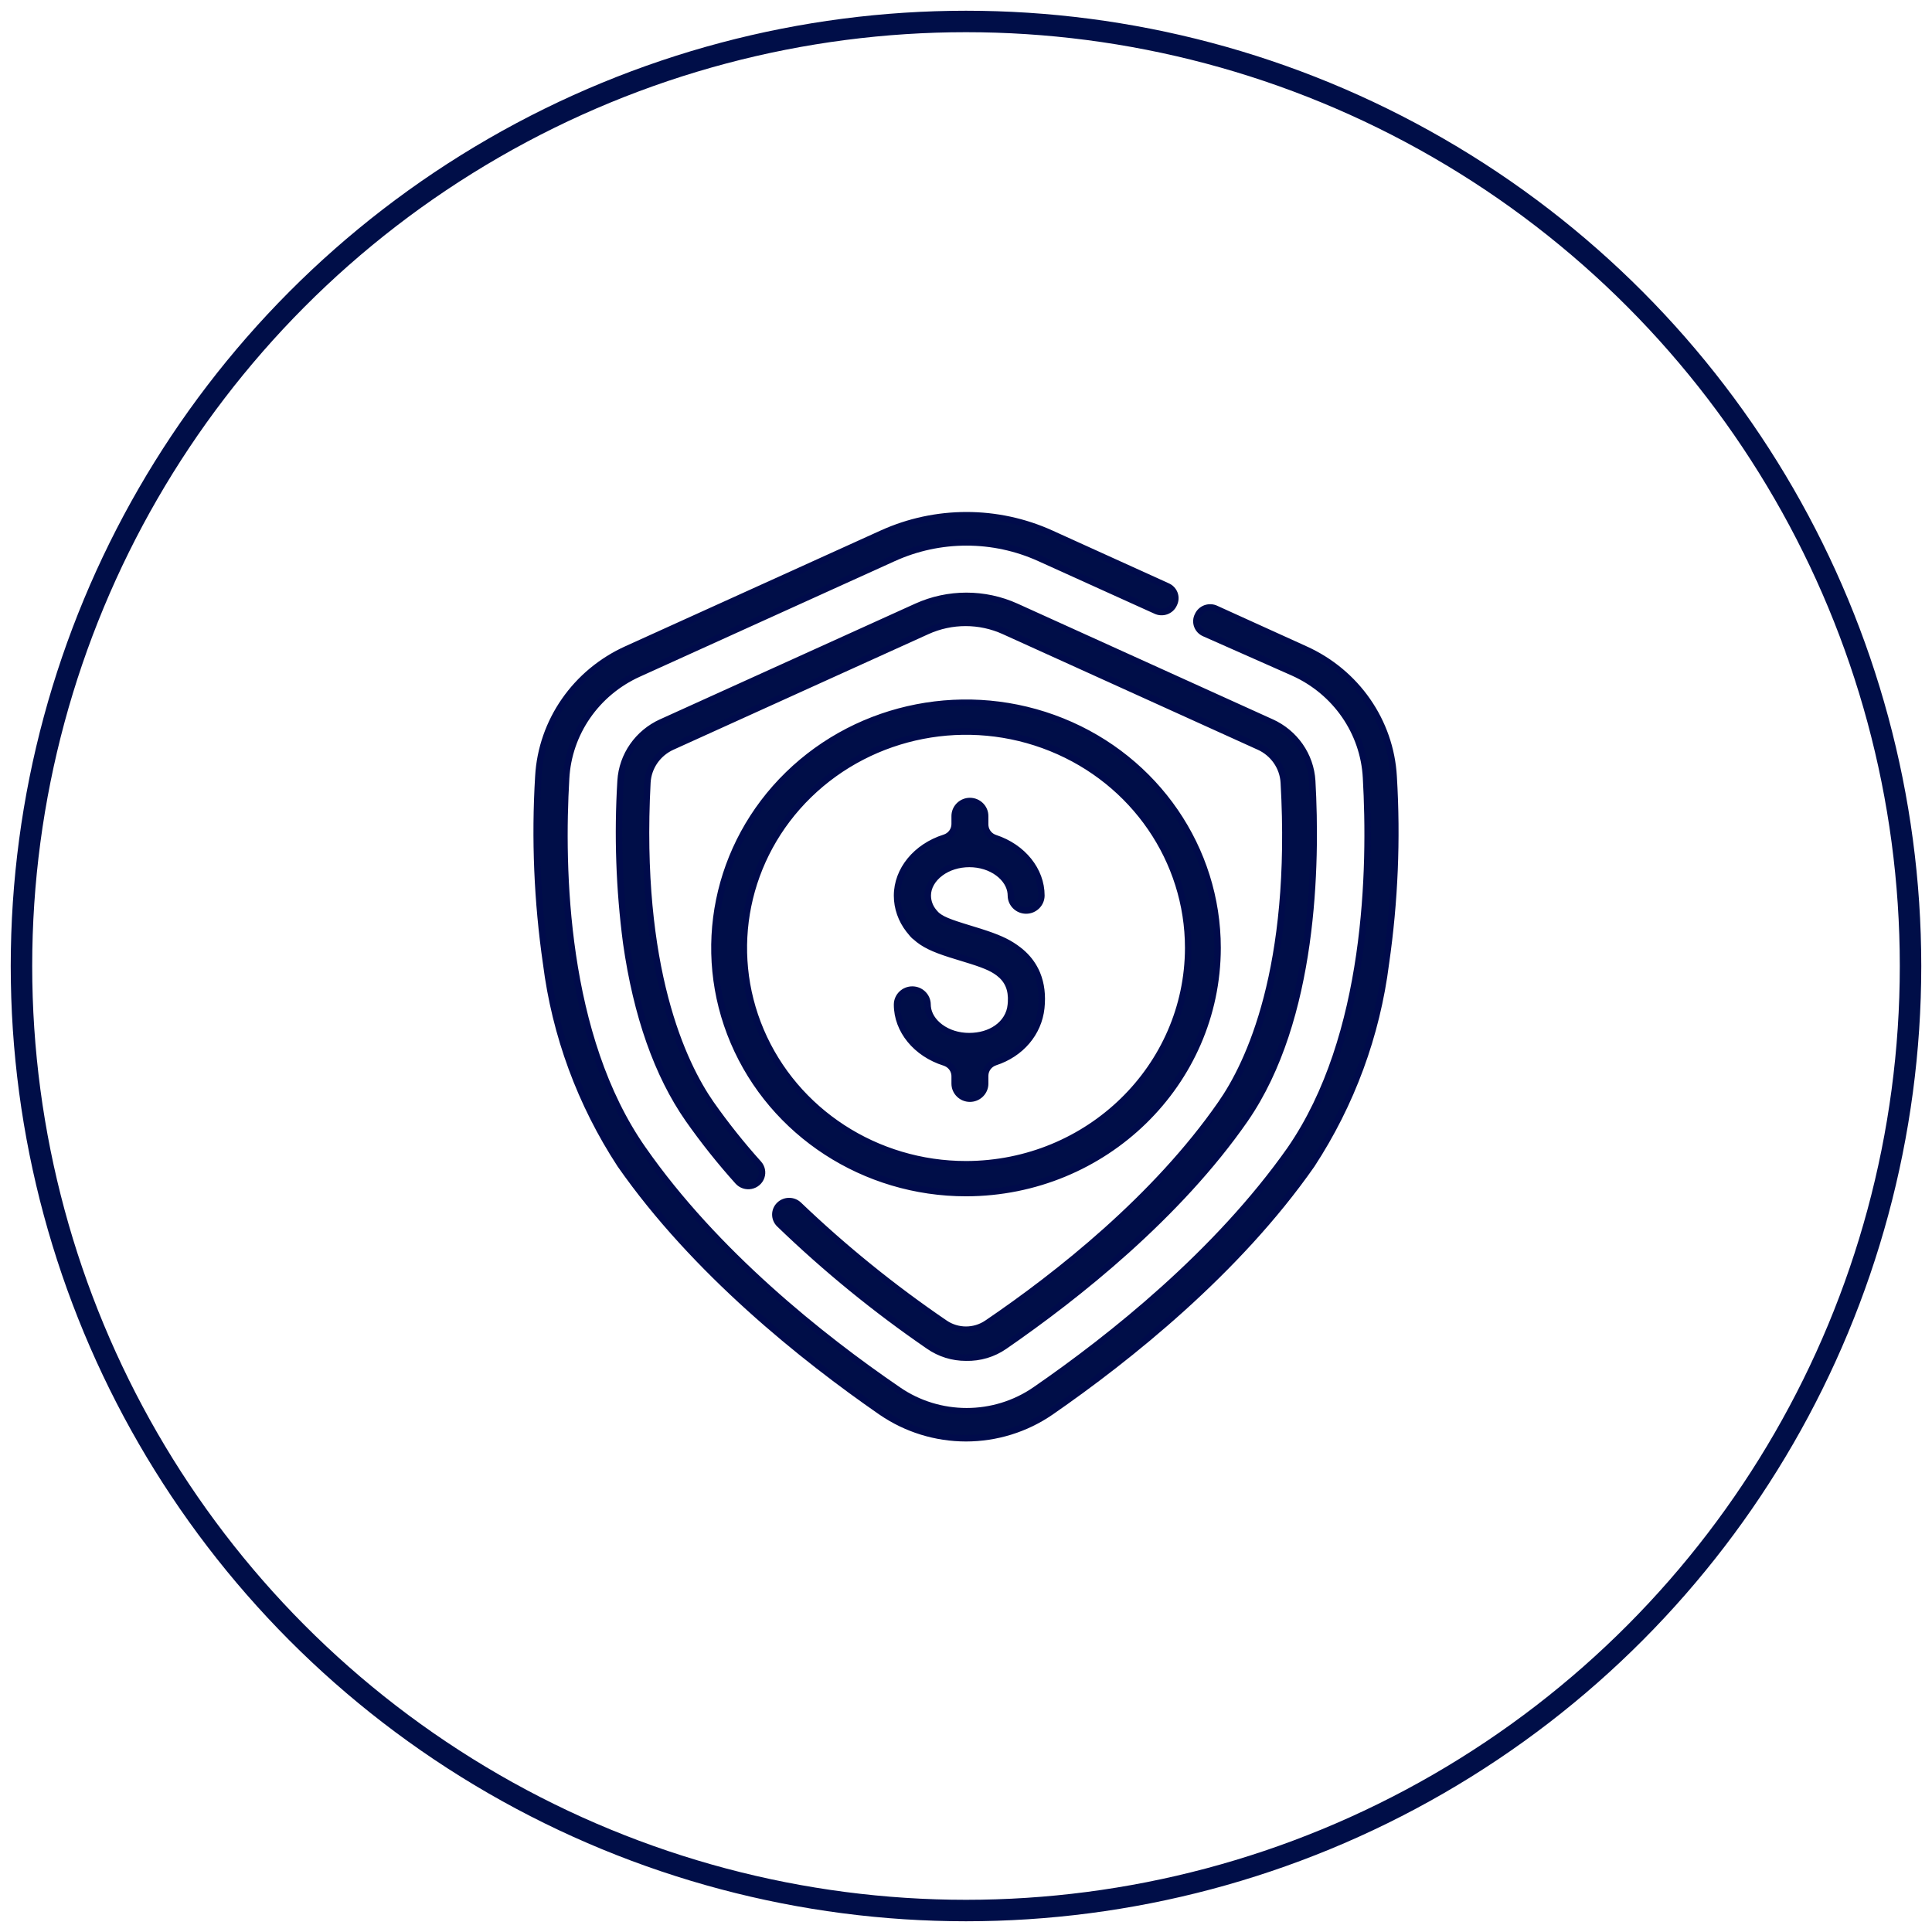
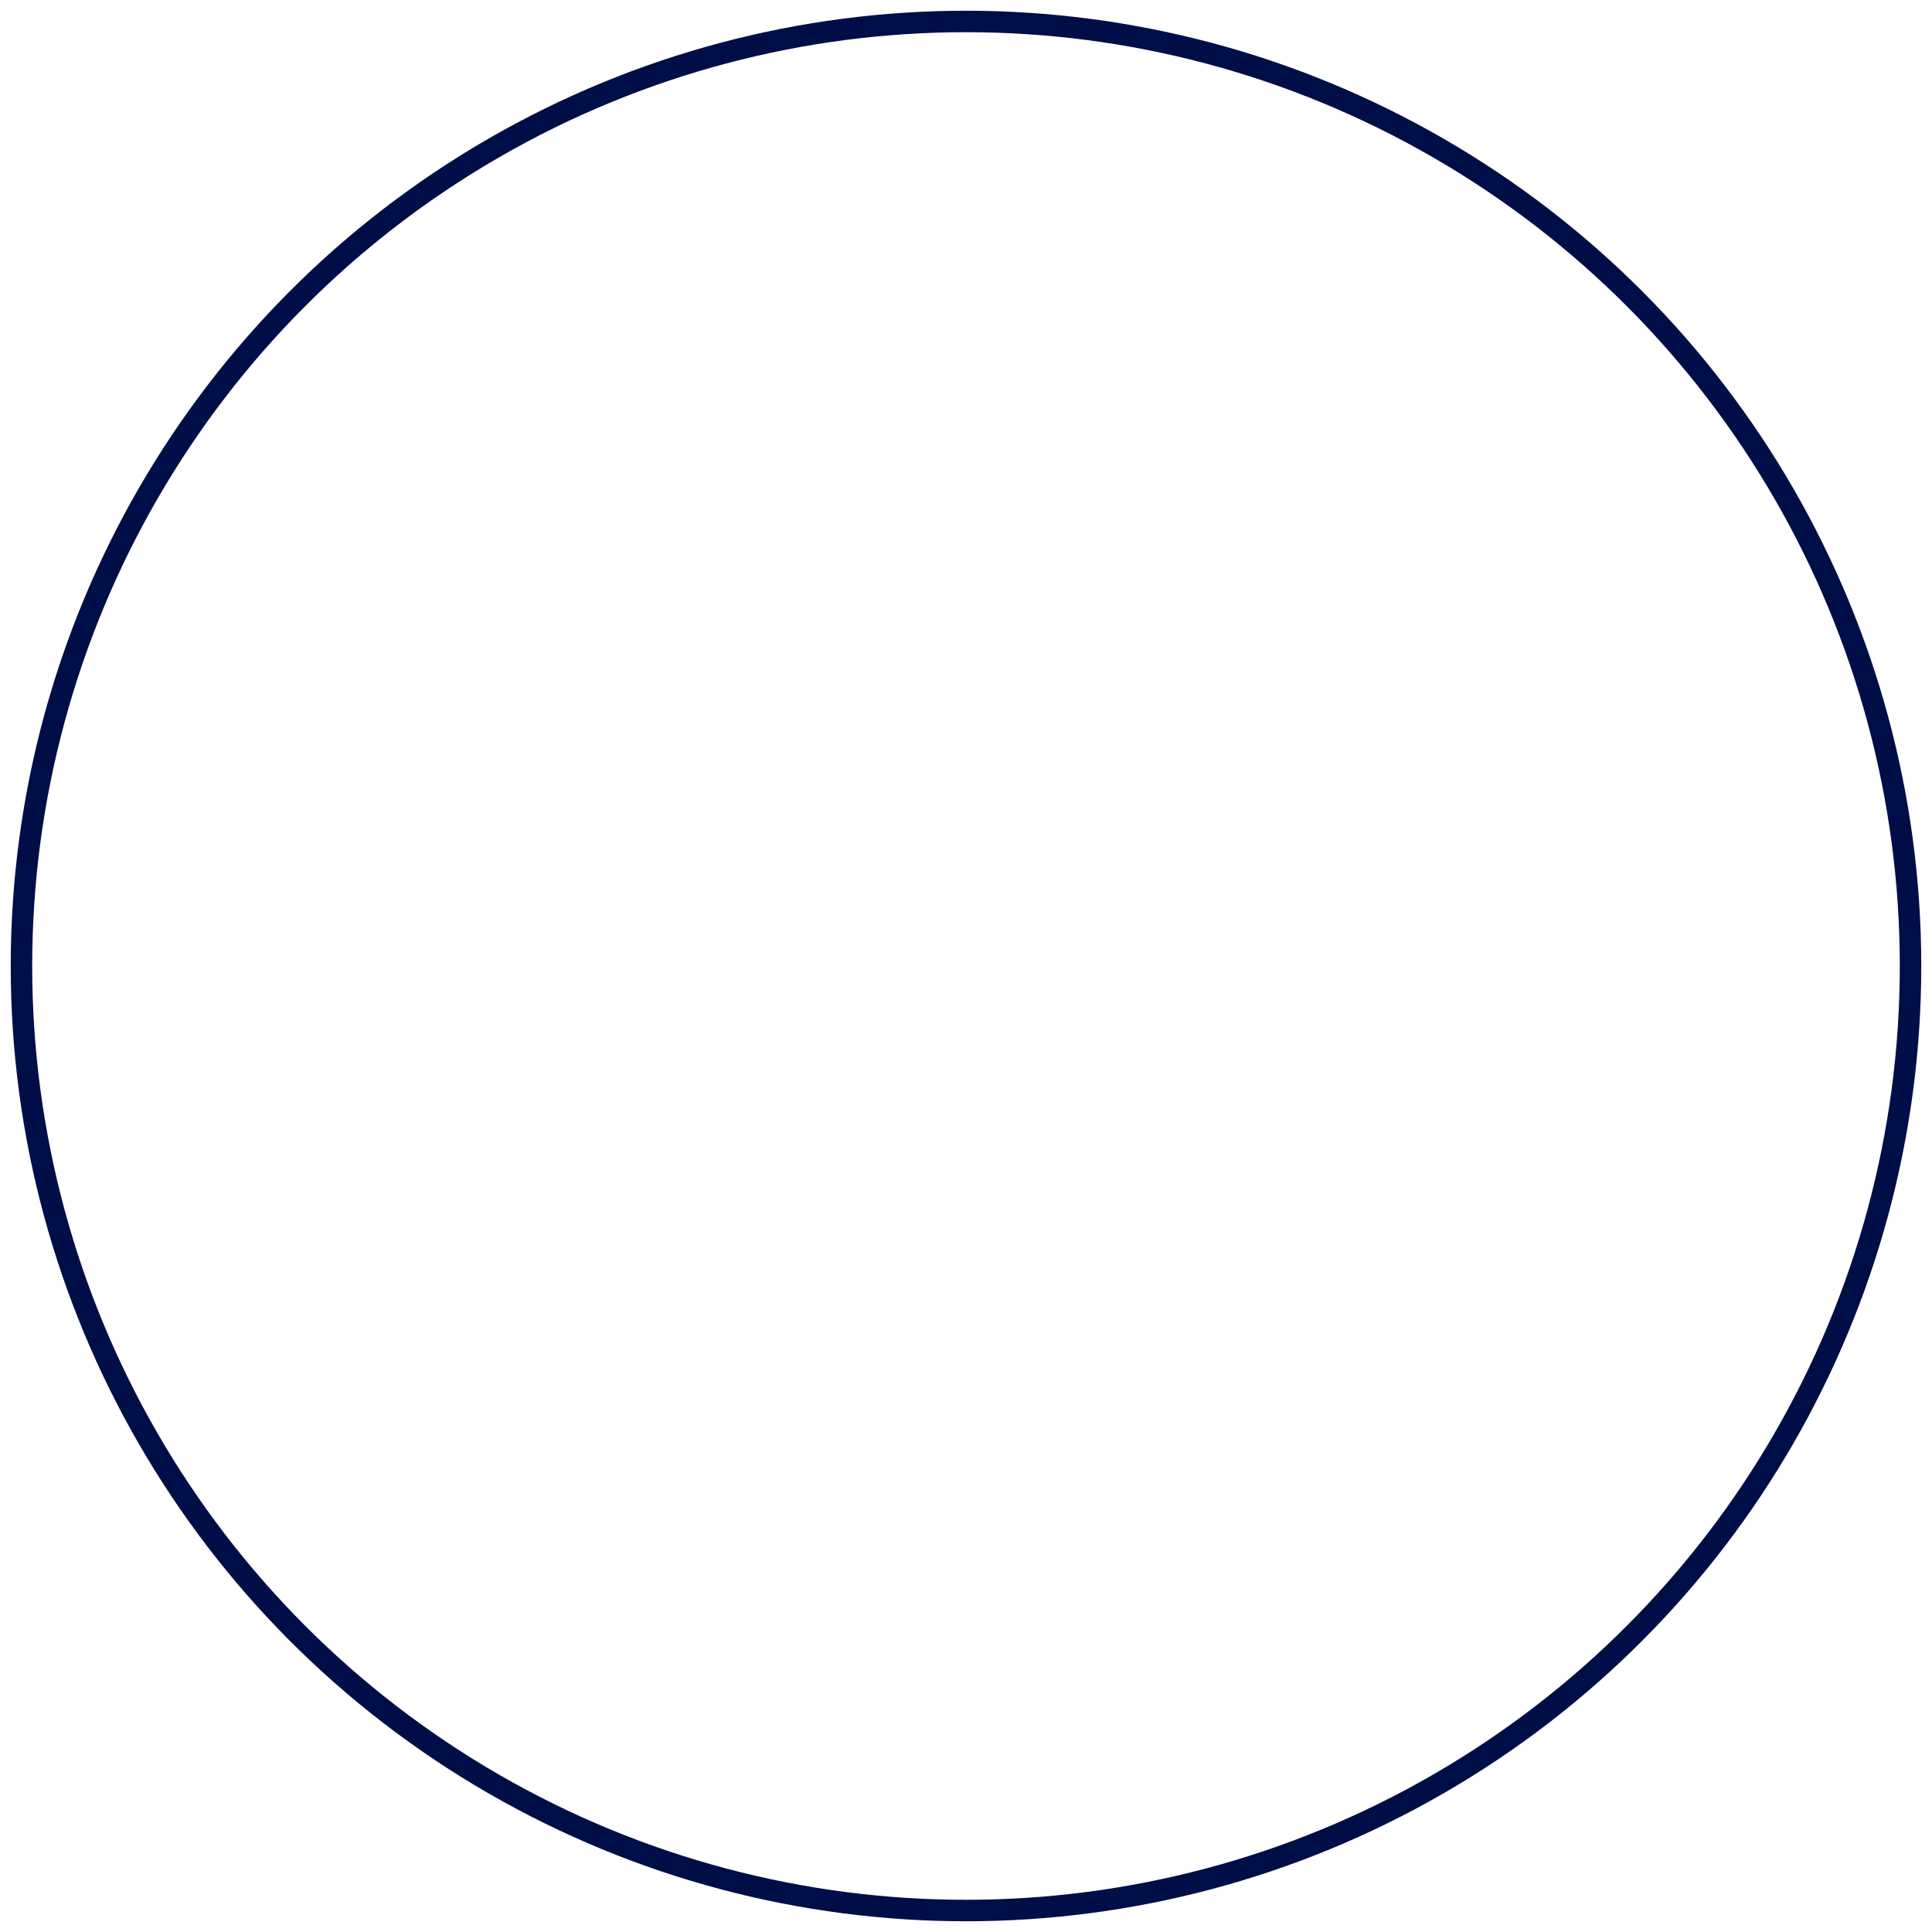
<svg xmlns="http://www.w3.org/2000/svg" width="90" height="90" viewBox="0 0 90 90" fill="none">
  <circle cx="45" cy="45" r="44" stroke="#000E48" />
-   <path fill-rule="evenodd" clip-rule="evenodd" d="M41.057 65.777C42.212 66.572 43.589 66.999 45 67.001C46.411 66.999 47.788 66.572 48.943 65.777C52.574 63.264 57.636 59.227 61.104 54.262C62.958 51.427 64.138 48.221 64.559 44.88C64.976 41.998 65.098 39.083 64.922 36.178C64.777 33.602 63.187 31.316 60.791 30.239L56.654 28.362C56.5 28.286 56.321 28.276 56.159 28.334C55.997 28.392 55.866 28.512 55.798 28.668C55.721 28.819 55.71 28.994 55.769 29.153C55.828 29.312 55.952 29.439 56.111 29.506L60.254 31.34C62.223 32.229 63.525 34.114 63.635 36.233C63.872 40.44 63.747 48.268 60.104 53.546C56.711 58.365 51.78 62.298 48.231 64.744C46.313 66.07 43.749 66.07 41.832 64.744C38.251 62.298 33.321 58.365 29.959 53.546C26.253 48.268 26.128 40.44 26.372 36.276C26.481 34.157 27.784 32.272 29.752 31.383L41.626 26.001C43.782 25.023 46.268 25.023 48.425 26.001L53.83 28.448C53.984 28.524 54.163 28.534 54.326 28.476C54.488 28.418 54.618 28.297 54.686 28.142C54.764 27.991 54.774 27.815 54.715 27.657C54.656 27.498 54.532 27.37 54.374 27.304L48.968 24.852C46.467 23.717 43.583 23.717 41.082 24.852L29.209 30.233C26.813 31.31 25.223 33.596 25.078 36.172C24.902 39.077 25.024 41.992 25.441 44.874C25.861 48.215 27.042 51.42 28.896 54.255C32.364 59.227 37.426 63.264 41.057 65.777ZM43.269 62.707C43.774 63.059 44.379 63.247 45 63.245C45.643 63.261 46.275 63.073 46.799 62.707C50.174 60.377 54.879 56.646 58.004 52.139C61.228 47.473 61.347 40.263 61.129 36.379C61.059 35.19 60.323 34.136 59.216 33.639L47.343 28.258C45.869 27.589 44.168 27.589 42.694 28.258L30.821 33.639C29.714 34.136 28.978 35.19 28.908 36.379C28.756 38.895 28.843 41.42 29.171 43.92C29.652 47.308 30.627 50.072 32.064 52.133C32.775 53.145 33.547 54.115 34.376 55.038C34.528 55.206 34.76 55.282 34.985 55.238C35.21 55.193 35.393 55.035 35.466 54.822C35.539 54.609 35.49 54.374 35.339 54.206C34.545 53.325 33.806 52.398 33.127 51.43C31.82 49.558 29.702 45.118 30.158 36.453C30.2 35.728 30.647 35.086 31.321 34.783L43.194 29.401C44.328 28.888 45.635 28.888 46.768 29.401L58.641 34.783C59.315 35.086 59.762 35.728 59.804 36.453C60.297 45.118 58.179 49.558 56.873 51.424C53.836 55.802 49.274 59.404 45.987 61.637C45.395 62.044 44.605 62.044 44.012 61.637C41.594 59.989 39.32 58.148 37.213 56.133C36.962 55.888 36.554 55.889 36.304 56.136C36.054 56.382 36.055 56.781 36.307 57.026C38.462 59.106 40.791 61.006 43.269 62.707ZM48.176 45.086C48 44.771 47.758 44.494 47.456 44.26C47.048 43.942 46.641 43.741 45.947 43.505L45.606 43.394L44.806 43.147L44.548 43.064L44.329 42.988C43.994 42.866 43.8 42.766 43.648 42.638L43.614 42.606L43.58 42.572L43.501 42.482C43.318 42.261 43.219 41.994 43.219 41.715C43.219 41.322 43.441 40.943 43.814 40.666C44.179 40.394 44.655 40.247 45.155 40.247C45.655 40.247 46.131 40.394 46.496 40.666C46.837 40.919 47.053 41.26 47.086 41.617L47.091 41.715C47.091 42.101 47.41 42.416 47.801 42.416C48.193 42.416 48.512 42.101 48.512 41.715C48.512 40.542 47.651 39.463 46.356 39.039C46.104 38.956 45.927 38.738 45.898 38.484L45.893 38.407V38.015C45.893 37.629 45.574 37.314 45.182 37.314C44.817 37.314 44.515 37.588 44.476 37.939L44.472 38.015L44.472 38.388C44.473 38.678 44.282 38.935 44.001 39.023C42.672 39.441 41.788 40.53 41.788 41.724C41.788 42.293 41.985 42.853 42.345 43.316L42.472 43.469L42.503 43.508L42.562 43.568L42.582 43.593L42.636 43.634L42.655 43.651C43.02 43.985 43.477 44.201 44.278 44.456L45.243 44.753L45.509 44.841L45.738 44.922L45.935 44.999C46.179 45.101 46.353 45.199 46.515 45.32C46.95 45.647 47.134 46.089 47.099 46.685L47.088 46.815C47.047 47.246 46.814 47.629 46.44 47.892C46.088 48.139 45.639 48.267 45.145 48.267C44.645 48.267 44.169 48.119 43.804 47.848C43.463 47.594 43.248 47.254 43.214 46.897L43.209 46.799C43.209 46.412 42.89 46.098 42.499 46.098C42.108 46.098 41.788 46.412 41.788 46.799C41.788 47.993 42.672 49.081 44.001 49.499C44.257 49.579 44.437 49.799 44.467 50.056L44.472 50.134V50.48C44.472 50.866 44.791 51.181 45.182 51.181C45.548 51.181 45.85 50.907 45.889 50.556L45.893 50.48V50.116C45.893 49.829 46.08 49.574 46.357 49.483C47.561 49.091 48.382 48.123 48.507 46.957C48.57 46.365 48.505 45.835 48.316 45.374L48.248 45.223L48.176 45.086ZM36.712 36.082C33.359 39.351 32.358 44.266 34.176 48.535C35.993 52.803 40.269 55.582 45.009 55.579C51.474 55.565 56.711 50.459 56.72 44.158C56.72 39.536 53.863 35.37 49.482 33.603C45.103 31.837 40.063 32.815 36.712 36.082ZM48.961 34.846C52.828 36.406 55.349 40.081 55.349 44.157C55.341 49.716 50.718 54.223 45.007 54.235C40.821 54.238 37.045 51.784 35.441 48.018C33.838 44.253 34.721 39.919 37.679 37.035C40.638 34.15 45.091 33.286 48.961 34.846Z" fill="#000E48" />
-   <path d="M45 67.001L45 67.15H45L45 67.001ZM41.057 65.777L40.971 65.901L40.972 65.901L41.057 65.777ZM48.943 65.777L49.028 65.901L49.029 65.901L48.943 65.777ZM61.104 54.262L61.227 54.348L61.229 54.344L61.104 54.262ZM64.559 44.88L64.411 44.859L64.411 44.861L64.559 44.88ZM64.922 36.178L64.772 36.186L64.772 36.187L64.922 36.178ZM60.791 30.239L60.729 30.376L60.73 30.376L60.791 30.239ZM56.654 28.362L56.588 28.497L56.593 28.499L56.654 28.362ZM55.798 28.668L55.932 28.737L55.936 28.728L55.798 28.668ZM56.111 29.506L56.172 29.368L56.169 29.367L56.111 29.506ZM60.254 31.34L60.316 31.204L60.315 31.203L60.254 31.34ZM63.635 36.233L63.485 36.241L63.485 36.241L63.635 36.233ZM60.104 53.546L60.227 53.633L60.227 53.631L60.104 53.546ZM48.231 64.744L48.146 64.62L48.145 64.621L48.231 64.744ZM41.832 64.744L41.917 64.621L41.916 64.62L41.832 64.744ZM29.959 53.546L30.082 53.46L30.081 53.46L29.959 53.546ZM26.372 36.276L26.521 36.284L26.521 36.283L26.372 36.276ZM29.752 31.383L29.814 31.52L29.814 31.52L29.752 31.383ZM41.626 26.001L41.687 26.138L41.688 26.138L41.626 26.001ZM48.425 26.001L48.362 26.138L48.363 26.138L48.425 26.001ZM53.83 28.448L53.896 28.313L53.892 28.311L53.83 28.448ZM54.686 28.142L54.552 28.073L54.548 28.082L54.686 28.142ZM54.374 27.304L54.312 27.441L54.316 27.442L54.374 27.304ZM48.968 24.852L48.906 24.988L48.906 24.988L48.968 24.852ZM41.082 24.852L41.144 24.988L41.144 24.988L41.082 24.852ZM29.209 30.233L29.27 30.37L29.271 30.37L29.209 30.233ZM25.078 36.172L25.228 36.181L25.228 36.18L25.078 36.172ZM25.441 44.874L25.589 44.855L25.589 44.853L25.441 44.874ZM28.896 54.255L28.771 54.338L28.773 54.341L28.896 54.255ZM45 63.245L45.004 63.095L44.999 63.095L45 63.245ZM43.269 62.707L43.355 62.584L43.354 62.583L43.269 62.707ZM46.799 62.707L46.714 62.584L46.714 62.584L46.799 62.707ZM58.004 52.139L58.127 52.225L58.127 52.224L58.004 52.139ZM61.129 36.379L61.278 36.371L61.278 36.37L61.129 36.379ZM59.216 33.639L59.154 33.776L59.155 33.776L59.216 33.639ZM47.343 28.258L47.281 28.394L47.281 28.394L47.343 28.258ZM42.694 28.258L42.756 28.394L42.756 28.394L42.694 28.258ZM30.821 33.639L30.882 33.776L30.883 33.776L30.821 33.639ZM28.908 36.379L29.058 36.388L29.058 36.388L28.908 36.379ZM29.171 43.92L29.022 43.939L29.022 43.941L29.171 43.92ZM32.064 52.133L31.941 52.219L31.941 52.219L32.064 52.133ZM34.376 55.038L34.265 55.138L34.265 55.138L34.376 55.038ZM34.985 55.238L35.014 55.385L34.985 55.238ZM35.466 54.822L35.324 54.773L35.466 54.822ZM35.339 54.206L35.227 54.307L35.227 54.307L35.339 54.206ZM33.127 51.43L33.004 51.516L33.004 51.516L33.127 51.43ZM30.158 36.453L30.009 36.444L30.008 36.445L30.158 36.453ZM31.321 34.783L31.382 34.92L31.383 34.92L31.321 34.783ZM43.194 29.401L43.132 29.265L43.132 29.265L43.194 29.401ZM46.768 29.401L46.83 29.265L46.83 29.265L46.768 29.401ZM58.641 34.783L58.579 34.92L58.58 34.92L58.641 34.783ZM59.804 36.453L59.953 36.444V36.444L59.804 36.453ZM56.873 51.424L56.75 51.337L56.75 51.338L56.873 51.424ZM45.987 61.637L45.903 61.513L45.902 61.513L45.987 61.637ZM44.012 61.637L44.097 61.513L44.097 61.513L44.012 61.637ZM37.213 56.133L37.109 56.24L37.11 56.241L37.213 56.133ZM36.307 57.026L36.203 57.133L36.203 57.133L36.307 57.026ZM47.456 44.26L47.363 44.378L47.364 44.378L47.456 44.26ZM48.176 45.086L48.309 45.017L48.307 45.013L48.176 45.086ZM45.947 43.505L45.995 43.363L45.994 43.363L45.947 43.505ZM45.606 43.394L45.653 43.251L45.65 43.251L45.606 43.394ZM44.806 43.147L44.76 43.29L44.762 43.291L44.806 43.147ZM44.548 43.064L44.499 43.205L44.502 43.206L44.548 43.064ZM44.329 42.988L44.278 43.129L44.28 43.129L44.329 42.988ZM43.648 42.638L43.547 42.749L43.551 42.753L43.648 42.638ZM43.614 42.606L43.505 42.71L43.513 42.717L43.614 42.606ZM43.58 42.572L43.468 42.671L43.472 42.675L43.58 42.572ZM43.501 42.482L43.386 42.578L43.389 42.581L43.501 42.482ZM43.814 40.666L43.724 40.545L43.724 40.545L43.814 40.666ZM46.496 40.666L46.586 40.545L46.585 40.545L46.496 40.666ZM47.086 41.617L47.236 41.61L47.235 41.603L47.086 41.617ZM47.091 41.715H47.241L47.24 41.708L47.091 41.715ZM46.356 39.039L46.403 38.896L46.403 38.896L46.356 39.039ZM45.898 38.484L45.748 38.493L45.749 38.502L45.898 38.484ZM45.893 38.407H45.743L45.743 38.416L45.893 38.407ZM44.476 37.939L44.327 37.922L44.326 37.931L44.476 37.939ZM44.472 38.015L44.322 38.007V38.015L44.472 38.015ZM44.472 38.388L44.322 38.388L44.322 38.388L44.472 38.388ZM44.001 39.023L43.956 38.88L43.956 38.88L44.001 39.023ZM42.345 43.316L42.227 43.408L42.23 43.411L42.345 43.316ZM42.472 43.469L42.59 43.376L42.588 43.374L42.472 43.469ZM42.503 43.508L42.385 43.601L42.39 43.608L42.396 43.614L42.503 43.508ZM42.562 43.568L42.678 43.473L42.673 43.467L42.668 43.462L42.562 43.568ZM42.582 43.593L42.466 43.688L42.477 43.701L42.49 43.711L42.582 43.593ZM42.636 43.634L42.735 43.521L42.727 43.515L42.636 43.634ZM42.655 43.651L42.756 43.54L42.754 43.538L42.655 43.651ZM44.278 44.456L44.233 44.599L44.234 44.599L44.278 44.456ZM45.243 44.753L45.29 44.611L45.287 44.61L45.243 44.753ZM45.509 44.841L45.559 44.699L45.556 44.698L45.509 44.841ZM45.738 44.922L45.793 44.782L45.788 44.78L45.738 44.922ZM45.935 44.999L45.993 44.861L45.99 44.859L45.935 44.999ZM46.515 45.32L46.425 45.44L46.425 45.44L46.515 45.32ZM47.099 46.685L47.248 46.698L47.248 46.694L47.099 46.685ZM47.088 46.815L47.237 46.829L47.237 46.828L47.088 46.815ZM46.44 47.892L46.353 47.769L46.353 47.769L46.44 47.892ZM43.804 47.848L43.894 47.727L43.894 47.727L43.804 47.848ZM43.214 46.897L43.064 46.904L43.065 46.911L43.214 46.897ZM43.209 46.799H43.059L43.06 46.806L43.209 46.799ZM44.001 49.499L43.955 49.642L43.956 49.643L44.001 49.499ZM44.467 50.056L44.617 50.047L44.616 50.038L44.467 50.056ZM44.472 50.134H44.622L44.621 50.125L44.472 50.134ZM45.889 50.556L46.038 50.573L46.039 50.564L45.889 50.556ZM45.893 50.48L46.043 50.488V50.48H45.893ZM45.893 50.116H46.043V50.116L45.893 50.116ZM46.357 49.483L46.404 49.626L46.404 49.626L46.357 49.483ZM48.507 46.957L48.656 46.973L48.656 46.973L48.507 46.957ZM48.316 45.374L48.455 45.317L48.453 45.313L48.316 45.374ZM48.248 45.223L48.385 45.162L48.381 45.154L48.248 45.223ZM34.176 48.535L34.314 48.476L34.176 48.535ZM36.712 36.082L36.816 36.19L36.712 36.082ZM45.009 55.579L45.009 55.729H45.009L45.009 55.579ZM56.72 44.158L56.87 44.158V44.158H56.72ZM49.482 33.603L49.538 33.464L49.482 33.603ZM55.349 44.157L55.499 44.158V44.157H55.349ZM48.961 34.846L49.017 34.707L48.961 34.846ZM45.007 54.235L45.007 54.385H45.008L45.007 54.235ZM35.441 48.018L35.579 47.959L35.441 48.018ZM37.679 37.035L37.783 37.143L37.679 37.035ZM45 66.85C43.619 66.849 42.272 66.431 41.142 65.654L40.972 65.901C42.152 66.713 43.558 67.149 45 67.15L45 66.85ZM48.858 65.654C47.728 66.431 46.381 66.849 45 66.85L45 67.15C46.442 67.149 47.848 66.713 49.028 65.901L48.858 65.654ZM60.981 54.176C57.528 59.12 52.483 63.144 48.858 65.654L49.029 65.901C52.665 63.383 57.743 59.335 61.227 54.347L60.981 54.176ZM64.411 44.861C63.993 48.179 62.82 51.364 60.978 54.18L61.229 54.344C63.096 51.49 64.284 48.262 64.708 44.899L64.411 44.861ZM64.772 36.187C64.947 39.082 64.826 41.987 64.411 44.859L64.708 44.902C65.126 42.01 65.248 39.084 65.072 36.169L64.772 36.187ZM60.73 30.376C63.076 31.43 64.631 33.667 64.772 36.186L65.072 36.169C64.924 33.536 63.299 31.201 60.853 30.103L60.73 30.376ZM56.593 28.499L60.729 30.376L60.853 30.103L56.716 28.225L56.593 28.499ZM56.209 28.475C56.333 28.43 56.47 28.438 56.588 28.497L56.721 28.227C56.53 28.133 56.309 28.121 56.108 28.192L56.209 28.475ZM55.936 28.728C55.987 28.611 56.085 28.519 56.209 28.475L56.108 28.192C55.908 28.264 55.745 28.414 55.661 28.608L55.936 28.728ZM55.91 29.101C55.865 28.982 55.873 28.85 55.932 28.736L55.665 28.599C55.568 28.787 55.555 29.007 55.629 29.205L55.91 29.101ZM56.169 29.367C56.047 29.317 55.954 29.22 55.91 29.101L55.629 29.205C55.703 29.404 55.857 29.562 56.053 29.644L56.169 29.367ZM60.315 31.203L56.172 29.369L56.05 29.643L60.193 31.477L60.315 31.203ZM63.784 36.225C63.672 34.048 62.334 32.115 60.316 31.204L60.192 31.477C62.111 32.343 63.378 34.179 63.485 36.241L63.784 36.225ZM60.227 53.631C62.067 50.966 63.014 47.664 63.473 44.51C63.932 41.354 63.904 38.334 63.784 36.224L63.485 36.241C63.603 38.339 63.631 41.337 63.176 44.467C62.721 47.597 61.784 50.848 59.98 53.461L60.227 53.631ZM48.316 64.867C51.871 62.417 56.818 58.473 60.227 53.633L59.981 53.46C56.603 58.258 51.689 62.178 48.146 64.62L48.316 64.867ZM41.746 64.867C43.715 66.229 46.347 66.229 48.316 64.867L48.145 64.621C46.279 65.912 43.783 65.912 41.917 64.621L41.746 64.867ZM29.835 53.632C33.213 58.473 38.16 62.417 41.747 64.868L41.916 64.62C38.342 62.178 33.428 58.258 30.082 53.46L29.835 53.632ZM26.222 36.267C26.1 38.355 26.07 41.364 26.536 44.515C27.002 47.665 27.964 50.967 29.836 53.632L30.081 53.46C28.247 50.847 27.295 47.597 26.832 44.471C26.37 41.348 26.4 38.361 26.521 36.284L26.222 36.267ZM29.691 31.246C27.672 32.158 26.334 34.091 26.222 36.268L26.521 36.283C26.628 34.222 27.895 32.386 29.814 31.52L29.691 31.246ZM41.564 25.865L29.69 31.247L29.814 31.52L41.687 26.138L41.564 25.865ZM48.486 25.865C46.291 24.868 43.759 24.868 41.563 25.865L41.688 26.138C43.804 25.177 46.246 25.177 48.362 26.138L48.486 25.865ZM53.892 28.311L48.486 25.865L48.363 26.138L53.768 28.584L53.892 28.311ZM54.275 28.335C54.151 28.379 54.014 28.371 53.896 28.313L53.764 28.582C53.954 28.676 54.176 28.689 54.376 28.617L54.275 28.335ZM54.548 28.082C54.498 28.199 54.399 28.291 54.275 28.335L54.376 28.617C54.577 28.546 54.739 28.396 54.824 28.202L54.548 28.082ZM54.575 27.709C54.619 27.828 54.611 27.96 54.553 28.073L54.819 28.211C54.916 28.022 54.93 27.803 54.856 27.604L54.575 27.709ZM54.316 27.442C54.437 27.493 54.53 27.59 54.575 27.709L54.856 27.604C54.782 27.406 54.628 27.248 54.431 27.166L54.316 27.442ZM48.906 24.988L54.312 27.441L54.435 27.167L49.03 24.715L48.906 24.988ZM41.144 24.988C43.605 23.871 46.445 23.871 48.906 24.988L49.03 24.715C46.49 23.562 43.56 23.562 41.02 24.715L41.144 24.988ZM29.271 30.37L41.144 24.988L41.02 24.715L29.147 30.097L29.271 30.37ZM25.228 36.18C25.369 33.661 26.924 31.424 29.27 30.37L29.147 30.097C26.701 31.195 25.076 33.53 24.928 36.163L25.228 36.18ZM25.589 44.853C25.174 41.981 25.053 39.076 25.228 36.181L24.928 36.163C24.752 39.078 24.874 42.004 25.292 44.896L25.589 44.853ZM29.022 54.173C27.18 51.357 26.007 48.173 25.589 44.855L25.292 44.893C25.715 48.256 26.904 51.484 28.771 54.338L29.022 54.173ZM41.142 65.654C37.517 63.144 32.472 59.12 29.019 54.17L28.773 54.341C32.257 59.335 37.335 63.383 40.971 65.901L41.142 65.654ZM44.999 63.095C44.41 63.097 43.834 62.918 43.355 62.584L43.183 62.83C43.714 63.2 44.349 63.397 45 63.395L44.999 63.095ZM46.714 62.584C46.216 62.931 45.615 63.111 45.004 63.095L44.996 63.395C45.671 63.412 46.334 63.214 46.885 62.83L46.714 62.584ZM57.881 52.054C54.772 56.538 50.084 60.257 46.714 62.584L46.885 62.83C50.264 60.497 54.987 56.754 58.127 52.225L57.881 52.054ZM60.979 36.388C61.088 38.324 61.112 41.086 60.709 43.945C60.305 46.805 59.474 49.748 57.881 52.054L58.127 52.224C59.758 49.864 60.599 46.869 61.006 43.987C61.413 41.102 61.388 38.318 61.278 36.371L60.979 36.388ZM59.155 33.776C60.212 34.25 60.912 35.256 60.979 36.388L61.278 36.37C61.205 35.124 60.434 34.021 59.278 33.502L59.155 33.776ZM47.281 28.394L59.154 33.776L59.278 33.503L47.405 28.121L47.281 28.394ZM42.756 28.394C44.191 27.744 45.846 27.744 47.281 28.394L47.405 28.121C45.891 27.435 44.146 27.435 42.632 28.121L42.756 28.394ZM30.883 33.776L42.756 28.394L42.632 28.121L30.759 33.503L30.883 33.776ZM29.058 36.388C29.125 35.256 29.825 34.25 30.882 33.776L30.759 33.502C29.603 34.021 28.832 35.124 28.759 36.37L29.058 36.388ZM29.32 43.9C28.993 41.41 28.906 38.895 29.058 36.388L28.759 36.37C28.605 38.896 28.693 41.43 29.022 43.939L29.32 43.9ZM32.187 52.047C30.767 50.011 29.798 47.271 29.319 43.899L29.022 43.941C29.506 47.344 30.486 50.133 31.941 52.219L32.187 52.047ZM34.488 54.938C33.663 54.02 32.894 53.054 32.187 52.047L31.941 52.219C32.656 53.237 33.432 54.211 34.265 55.138L34.488 54.938ZM34.956 55.091C34.782 55.125 34.604 55.066 34.488 54.937L34.265 55.138C34.453 55.346 34.738 55.44 35.014 55.385L34.956 55.091ZM35.324 54.773C35.269 54.934 35.129 55.056 34.956 55.091L35.014 55.385C35.29 55.33 35.517 55.135 35.608 54.871L35.324 54.773ZM35.227 54.307C35.343 54.435 35.379 54.612 35.324 54.773L35.608 54.871C35.699 54.606 35.638 54.314 35.45 54.106L35.227 54.307ZM33.004 51.516C33.687 52.489 34.43 53.421 35.227 54.307L35.45 54.106C34.661 53.229 33.926 52.306 33.249 51.343L33.004 51.516ZM30.008 36.445C29.551 45.139 31.676 49.613 33.004 51.516L33.249 51.344C31.965 49.504 29.853 45.098 30.308 36.46L30.008 36.445ZM31.259 34.646C30.535 34.971 30.053 35.663 30.009 36.444L30.308 36.461C30.346 35.794 30.758 35.2 31.382 34.92L31.259 34.646ZM43.132 29.265L31.259 34.646L31.383 34.92L43.256 29.538L43.132 29.265ZM46.83 29.265C45.657 28.733 44.305 28.733 43.132 29.265L43.256 29.538C44.35 29.042 45.612 29.042 46.706 29.538L46.83 29.265ZM58.703 34.646L46.83 29.265L46.706 29.538L58.579 34.92L58.703 34.646ZM59.953 36.444C59.909 35.663 59.426 34.971 58.703 34.646L58.58 34.92C59.204 35.2 59.616 35.794 59.654 36.461L59.953 36.444ZM56.996 51.51C58.324 49.613 60.449 45.139 59.953 36.444L59.654 36.461C60.146 45.098 58.034 49.504 56.75 51.338L56.996 51.51ZM46.071 61.761C49.364 59.525 53.944 55.91 56.996 51.509L56.75 51.338C53.728 55.694 49.184 59.284 45.903 61.513L46.071 61.761ZM43.927 61.76C44.571 62.203 45.428 62.203 46.072 61.76L45.902 61.513C45.361 61.885 44.639 61.885 44.097 61.513L43.927 61.76ZM37.11 56.241C39.223 58.262 41.503 60.108 43.928 61.761L44.097 61.513C41.686 59.87 39.418 58.034 37.317 56.024L37.11 56.241ZM36.409 56.242C36.602 56.053 36.915 56.052 37.109 56.24L37.318 56.025C37.008 55.723 36.507 55.725 36.199 56.029L36.409 56.242ZM36.412 56.918C36.22 56.732 36.219 56.43 36.409 56.242L36.199 56.029C35.889 56.334 35.891 56.83 36.203 57.133L36.412 56.918ZM43.354 62.583C40.882 60.887 38.56 58.992 36.411 56.918L36.203 57.133C38.364 59.219 40.699 61.125 43.184 62.831L43.354 62.583ZM47.364 44.378C47.651 44.601 47.879 44.863 48.046 45.16L48.307 45.013C48.12 44.679 47.865 44.387 47.547 44.141L47.364 44.378ZM45.899 43.648C46.583 43.88 46.974 44.074 47.363 44.378L47.548 44.142C47.123 43.81 46.698 43.602 45.995 43.363L45.899 43.648ZM45.559 43.536L45.901 43.648L45.994 43.363L45.653 43.251L45.559 43.536ZM44.762 43.291L45.562 43.537L45.65 43.251L44.85 43.004L44.762 43.291ZM44.502 43.206L44.76 43.29L44.852 43.004L44.594 42.921L44.502 43.206ZM44.28 43.129L44.499 43.205L44.597 42.922L44.378 42.846L44.28 43.129ZM43.551 42.753C43.723 42.897 43.937 43.005 44.278 43.129L44.38 42.847C44.051 42.727 43.876 42.634 43.745 42.523L43.551 42.753ZM43.513 42.717L43.547 42.749L43.749 42.527L43.715 42.495L43.513 42.717ZM43.472 42.675L43.505 42.71L43.722 42.503L43.689 42.468L43.472 42.675ZM43.389 42.581L43.468 42.671L43.693 42.472L43.614 42.383L43.389 42.581ZM43.069 41.715C43.069 42.031 43.181 42.331 43.386 42.578L43.617 42.386C43.454 42.191 43.369 41.958 43.369 41.715H43.069ZM43.724 40.545C43.324 40.843 43.069 41.263 43.069 41.715H43.369C43.369 41.381 43.559 41.042 43.903 40.786L43.724 40.545ZM45.155 40.097C44.626 40.097 44.118 40.252 43.724 40.545L43.903 40.786C44.239 40.536 44.683 40.397 45.155 40.397V40.097ZM46.585 40.545C46.191 40.252 45.683 40.097 45.155 40.097V40.397C45.627 40.397 46.07 40.536 46.406 40.786L46.585 40.545ZM47.235 41.603C47.197 41.194 46.953 40.818 46.586 40.545L46.406 40.786C46.722 41.021 46.908 41.325 46.937 41.631L47.235 41.603ZM47.24 41.708L47.236 41.61L46.936 41.624L46.941 41.722L47.24 41.708ZM47.801 42.266C47.491 42.266 47.241 42.016 47.241 41.715H46.941C46.941 42.186 47.329 42.566 47.801 42.566V42.266ZM48.362 41.715C48.362 42.016 48.112 42.266 47.801 42.266V42.566C48.273 42.566 48.662 42.186 48.662 41.715H48.362ZM46.309 39.181C47.554 39.59 48.362 40.619 48.362 41.715H48.662C48.662 40.466 47.747 39.337 46.403 38.896L46.309 39.181ZM45.749 38.502C45.785 38.814 46.003 39.081 46.309 39.181L46.403 38.896C46.206 38.832 46.069 38.662 46.047 38.467L45.749 38.502ZM45.743 38.416L45.748 38.493L46.047 38.475L46.043 38.398L45.743 38.416ZM45.743 38.015V38.407H46.043V38.015H45.743ZM45.182 37.464C45.493 37.464 45.743 37.714 45.743 38.015H46.043C46.043 37.544 45.655 37.164 45.182 37.164V37.464ZM44.625 37.955C44.655 37.681 44.893 37.464 45.182 37.464V37.164C44.742 37.164 44.374 37.495 44.327 37.922L44.625 37.955ZM44.621 38.023L44.626 37.947L44.326 37.931L44.322 38.007L44.621 38.023ZM44.622 38.388L44.622 38.015L44.322 38.015L44.322 38.388L44.622 38.388ZM44.045 39.166C44.388 39.059 44.623 38.745 44.622 38.387L44.322 38.388C44.322 38.611 44.175 38.811 43.956 38.88L44.045 39.166ZM41.938 41.724C41.938 40.608 42.767 39.569 44.046 39.166L43.956 38.88C42.577 39.314 41.638 40.452 41.638 41.724H41.938ZM42.464 43.224C42.123 42.786 41.938 42.258 41.938 41.724H41.638C41.638 42.328 41.846 42.919 42.227 43.408L42.464 43.224ZM42.588 43.374L42.461 43.22L42.23 43.411L42.357 43.565L42.588 43.374ZM42.62 43.415L42.59 43.376L42.355 43.562L42.385 43.601L42.62 43.415ZM42.668 43.462L42.609 43.403L42.396 43.614L42.455 43.673L42.668 43.462ZM42.698 43.498L42.678 43.473L42.446 43.663L42.466 43.688L42.698 43.498ZM42.727 43.515L42.674 43.474L42.49 43.711L42.544 43.752L42.727 43.515ZM42.754 43.538L42.735 43.521L42.537 43.747L42.556 43.764L42.754 43.538ZM44.324 44.313C43.528 44.059 43.097 43.852 42.756 43.54L42.554 43.761C42.944 44.118 43.426 44.342 44.233 44.599L44.324 44.313ZM45.287 44.61L44.322 44.313L44.234 44.599L45.199 44.897L45.287 44.61ZM45.556 44.698L45.29 44.611L45.196 44.896L45.462 44.983L45.556 44.698ZM45.788 44.78L45.559 44.699L45.459 44.982L45.688 45.063L45.788 44.78ZM45.99 44.859L45.793 44.782L45.683 45.061L45.881 45.139L45.99 44.859ZM46.605 45.2C46.432 45.07 46.246 44.966 45.993 44.861L45.878 45.138C46.112 45.235 46.275 45.328 46.425 45.44L46.605 45.2ZM47.248 46.694C47.286 46.055 47.086 45.561 46.605 45.2L46.425 45.44C46.814 45.732 46.982 46.123 46.949 46.676L47.248 46.694ZM47.237 46.828L47.248 46.698L46.949 46.673L46.938 46.803L47.237 46.828ZM46.526 48.014C46.933 47.729 47.191 47.308 47.237 46.829L46.938 46.801C46.902 47.185 46.695 47.529 46.353 47.769L46.526 48.014ZM45.145 48.416C45.665 48.416 46.145 48.282 46.526 48.014L46.353 47.769C46.031 47.995 45.614 48.117 45.145 48.117V48.416ZM43.715 47.968C44.109 48.261 44.617 48.416 45.145 48.416V48.117C44.674 48.117 44.23 47.978 43.894 47.727L43.715 47.968ZM43.065 46.911C43.103 47.32 43.348 47.695 43.715 47.968L43.894 47.727C43.578 47.493 43.392 47.188 43.364 46.883L43.065 46.911ZM43.06 46.806L43.064 46.904L43.364 46.889L43.359 46.792L43.06 46.806ZM42.499 46.248C42.809 46.248 43.059 46.497 43.059 46.799H43.359C43.359 46.327 42.971 45.948 42.499 45.948V46.248ZM41.938 46.799C41.938 46.497 42.188 46.248 42.499 46.248V45.948C42.027 45.948 41.638 46.327 41.638 46.799H41.938ZM44.045 49.356C42.767 48.954 41.938 47.915 41.938 46.799H41.638C41.638 48.071 42.577 49.209 43.955 49.642L44.045 49.356ZM44.616 50.038C44.579 49.722 44.357 49.454 44.045 49.356L43.956 49.643C44.156 49.705 44.295 49.876 44.318 50.073L44.616 50.038ZM44.621 50.125L44.617 50.047L44.318 50.064L44.322 50.142L44.621 50.125ZM44.622 50.48V50.134H44.322V50.48H44.622ZM45.182 51.031C44.872 51.031 44.622 50.782 44.622 50.48H44.322C44.322 50.951 44.71 51.331 45.182 51.331V51.031ZM45.74 50.54C45.71 50.814 45.472 51.031 45.182 51.031V51.331C45.623 51.331 45.991 51 46.038 50.573L45.74 50.54ZM45.743 50.472L45.739 50.548L46.039 50.564L46.043 50.488L45.743 50.472ZM45.743 50.116V50.48H46.043V50.116H45.743ZM46.311 49.341C45.973 49.451 45.743 49.763 45.743 50.116L46.043 50.116C46.043 49.895 46.187 49.697 46.404 49.626L46.311 49.341ZM48.358 46.941C48.239 48.043 47.464 48.965 46.311 49.341L46.404 49.626C47.659 49.217 48.524 48.203 48.656 46.973L48.358 46.941ZM48.177 45.431C48.355 45.865 48.418 46.37 48.358 46.941L48.656 46.973C48.721 46.361 48.654 45.805 48.454 45.317L48.177 45.431ZM48.111 45.284L48.179 45.435L48.453 45.313L48.385 45.162L48.111 45.284ZM48.044 45.156L48.115 45.293L48.381 45.154L48.309 45.017L48.044 45.156ZM34.314 48.476C32.52 44.265 33.508 39.415 36.816 36.19L36.607 35.975C33.211 39.286 32.195 44.267 34.038 48.594L34.314 48.476ZM45.009 55.429C40.327 55.432 36.107 52.687 34.314 48.476L34.038 48.594C35.879 52.918 40.211 55.732 45.009 55.729L45.009 55.429ZM56.57 44.158C56.561 50.373 51.395 55.415 45.009 55.429L45.009 55.729C51.553 55.715 56.861 50.546 56.87 44.158L56.57 44.158ZM49.426 33.742C53.752 35.487 56.57 39.599 56.57 44.158H56.87C56.87 39.473 53.974 35.253 49.538 33.464L49.426 33.742ZM36.816 36.19C40.124 32.965 45.101 31.998 49.426 33.742L49.538 33.464C45.104 31.676 40.001 32.666 36.607 35.975L36.816 36.19ZM55.499 44.157C55.499 40.019 52.939 36.289 49.017 34.707L48.904 34.986C52.717 36.523 55.2 40.145 55.2 44.157H55.499ZM45.008 54.385C50.797 54.373 55.491 49.802 55.499 44.158L55.2 44.157C55.191 49.629 50.639 54.073 45.007 54.085L45.008 54.385ZM35.303 48.077C36.931 51.9 40.763 54.388 45.007 54.385L45.007 54.085C40.879 54.088 37.159 51.668 35.579 47.959L35.303 48.077ZM37.574 36.928C34.572 39.854 33.675 44.254 35.303 48.077L35.579 47.959C34.001 44.252 34.869 39.984 37.783 37.143L37.574 36.928ZM49.017 34.707C45.093 33.125 40.577 34.001 37.574 36.928L37.783 37.143C40.7 34.3 45.09 33.447 48.904 34.986L49.017 34.707Z" fill="#000B4B" />
</svg>